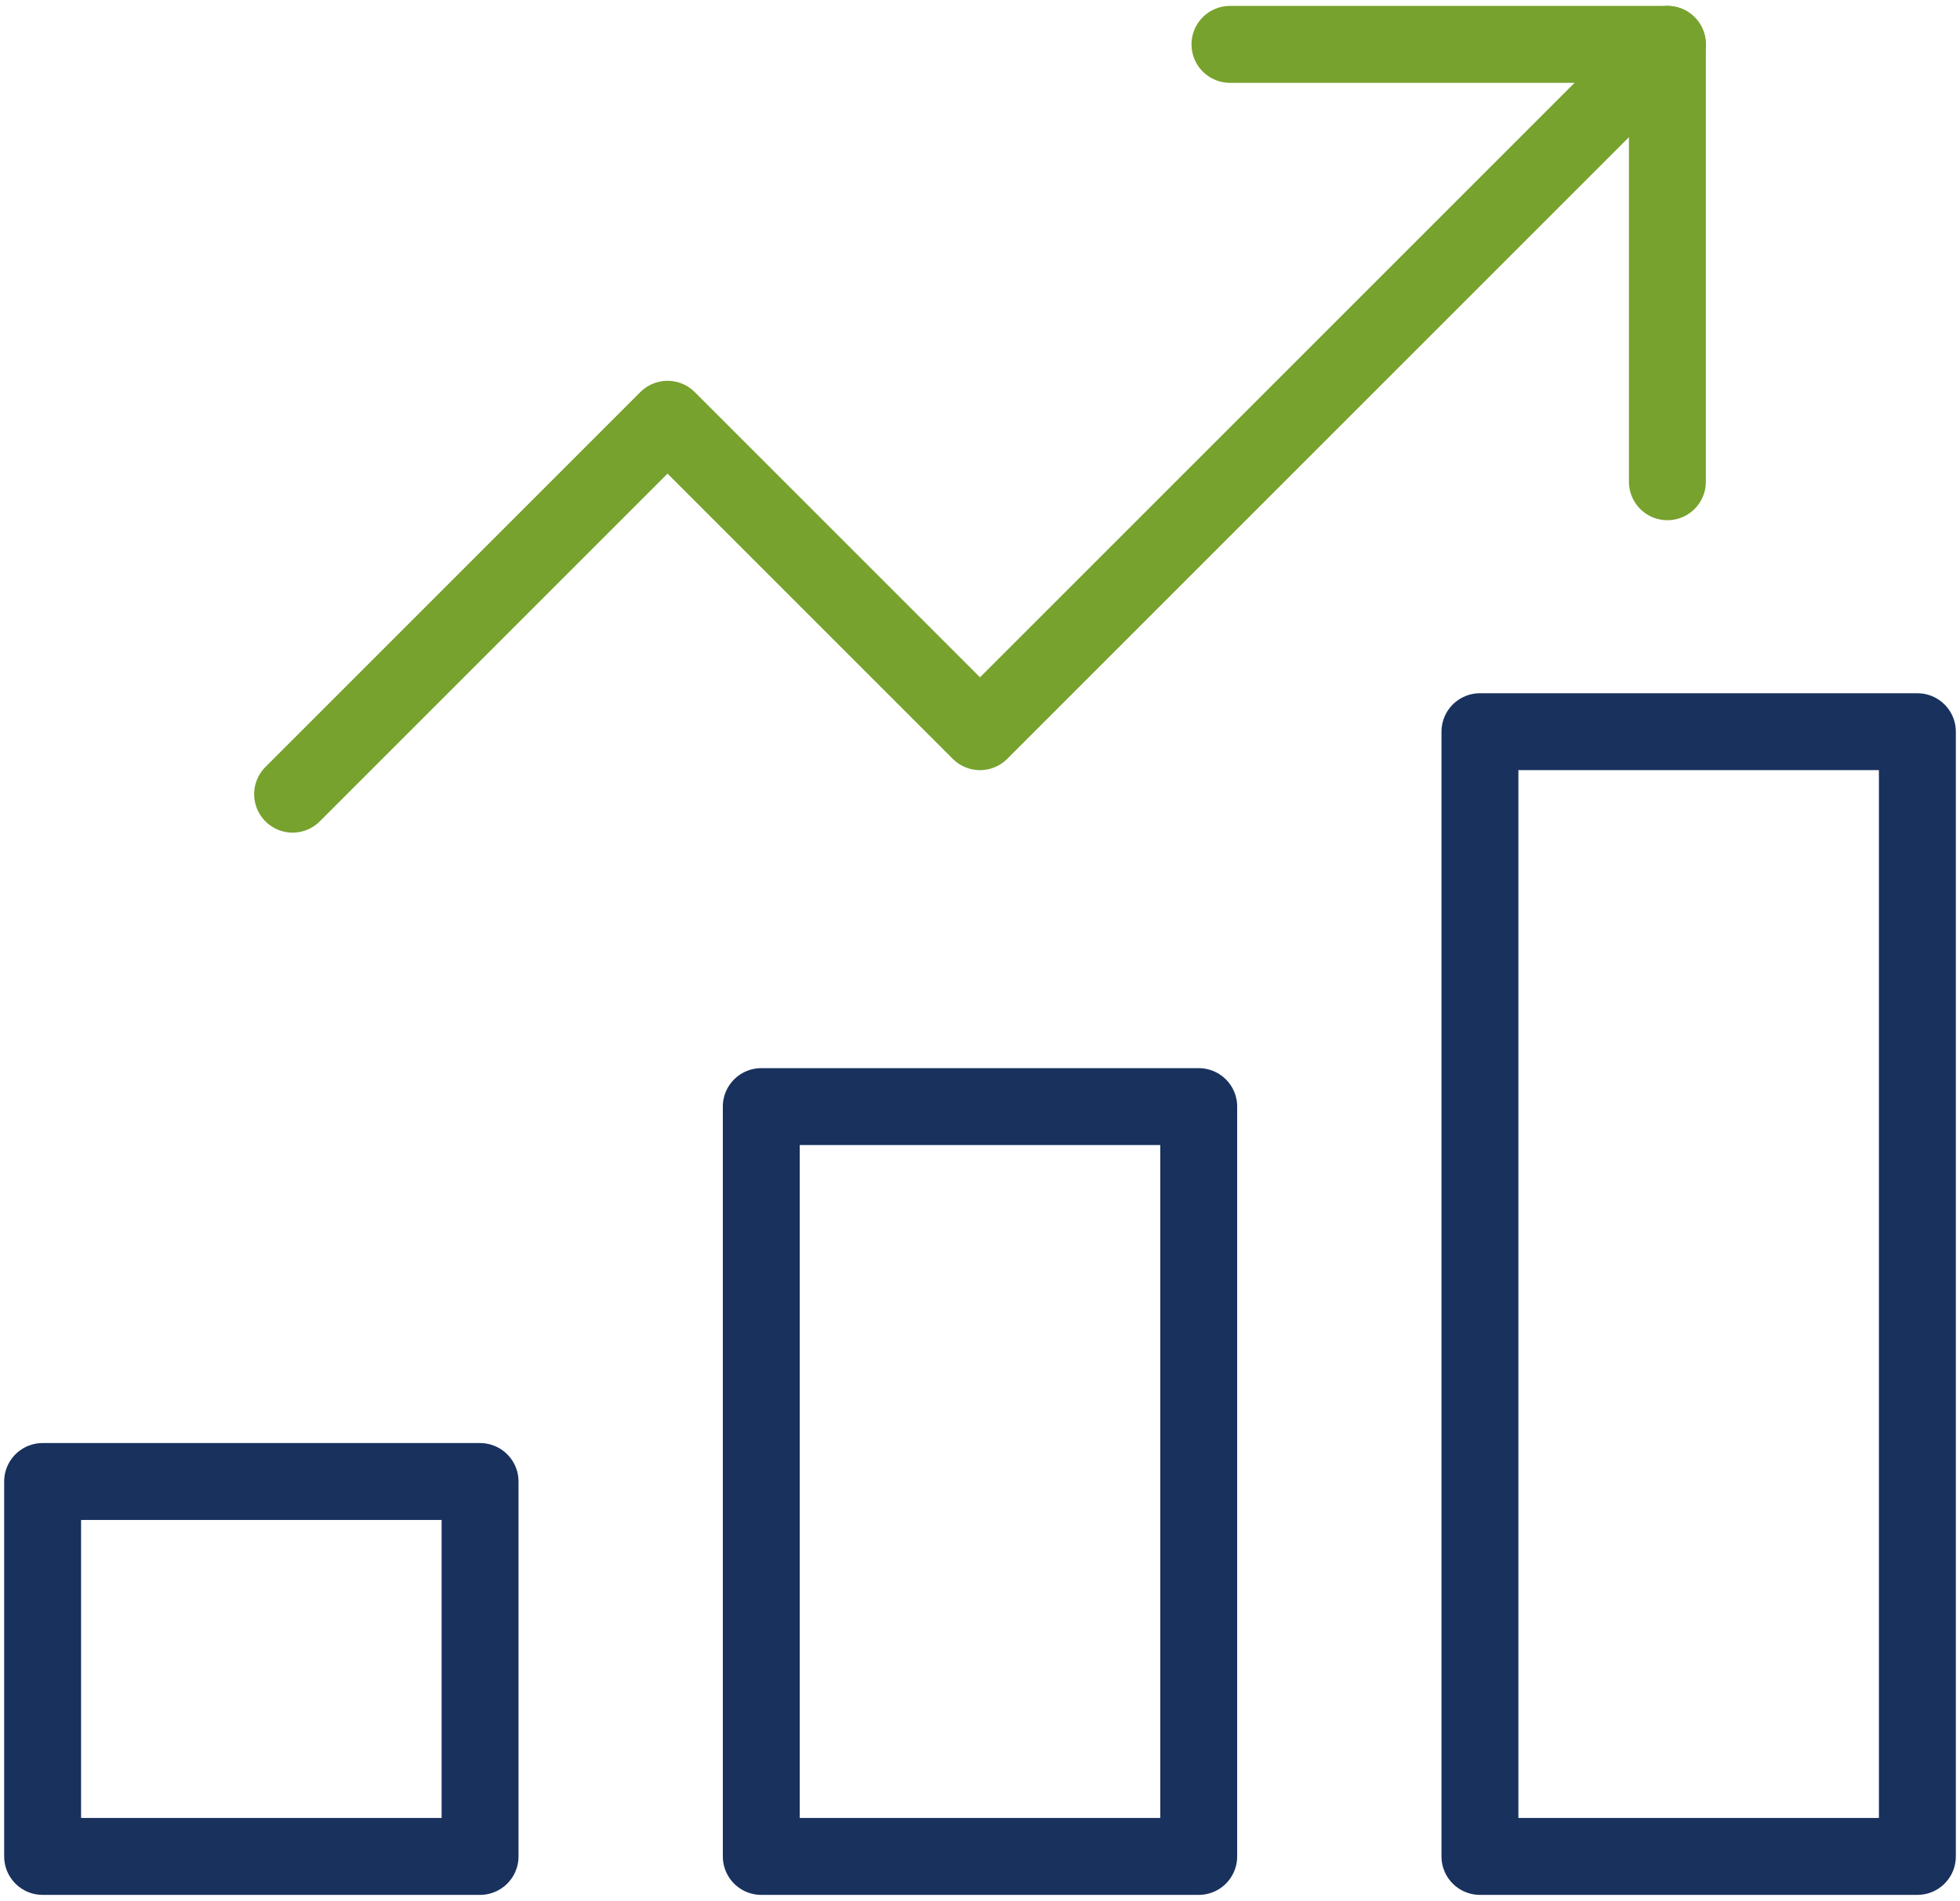
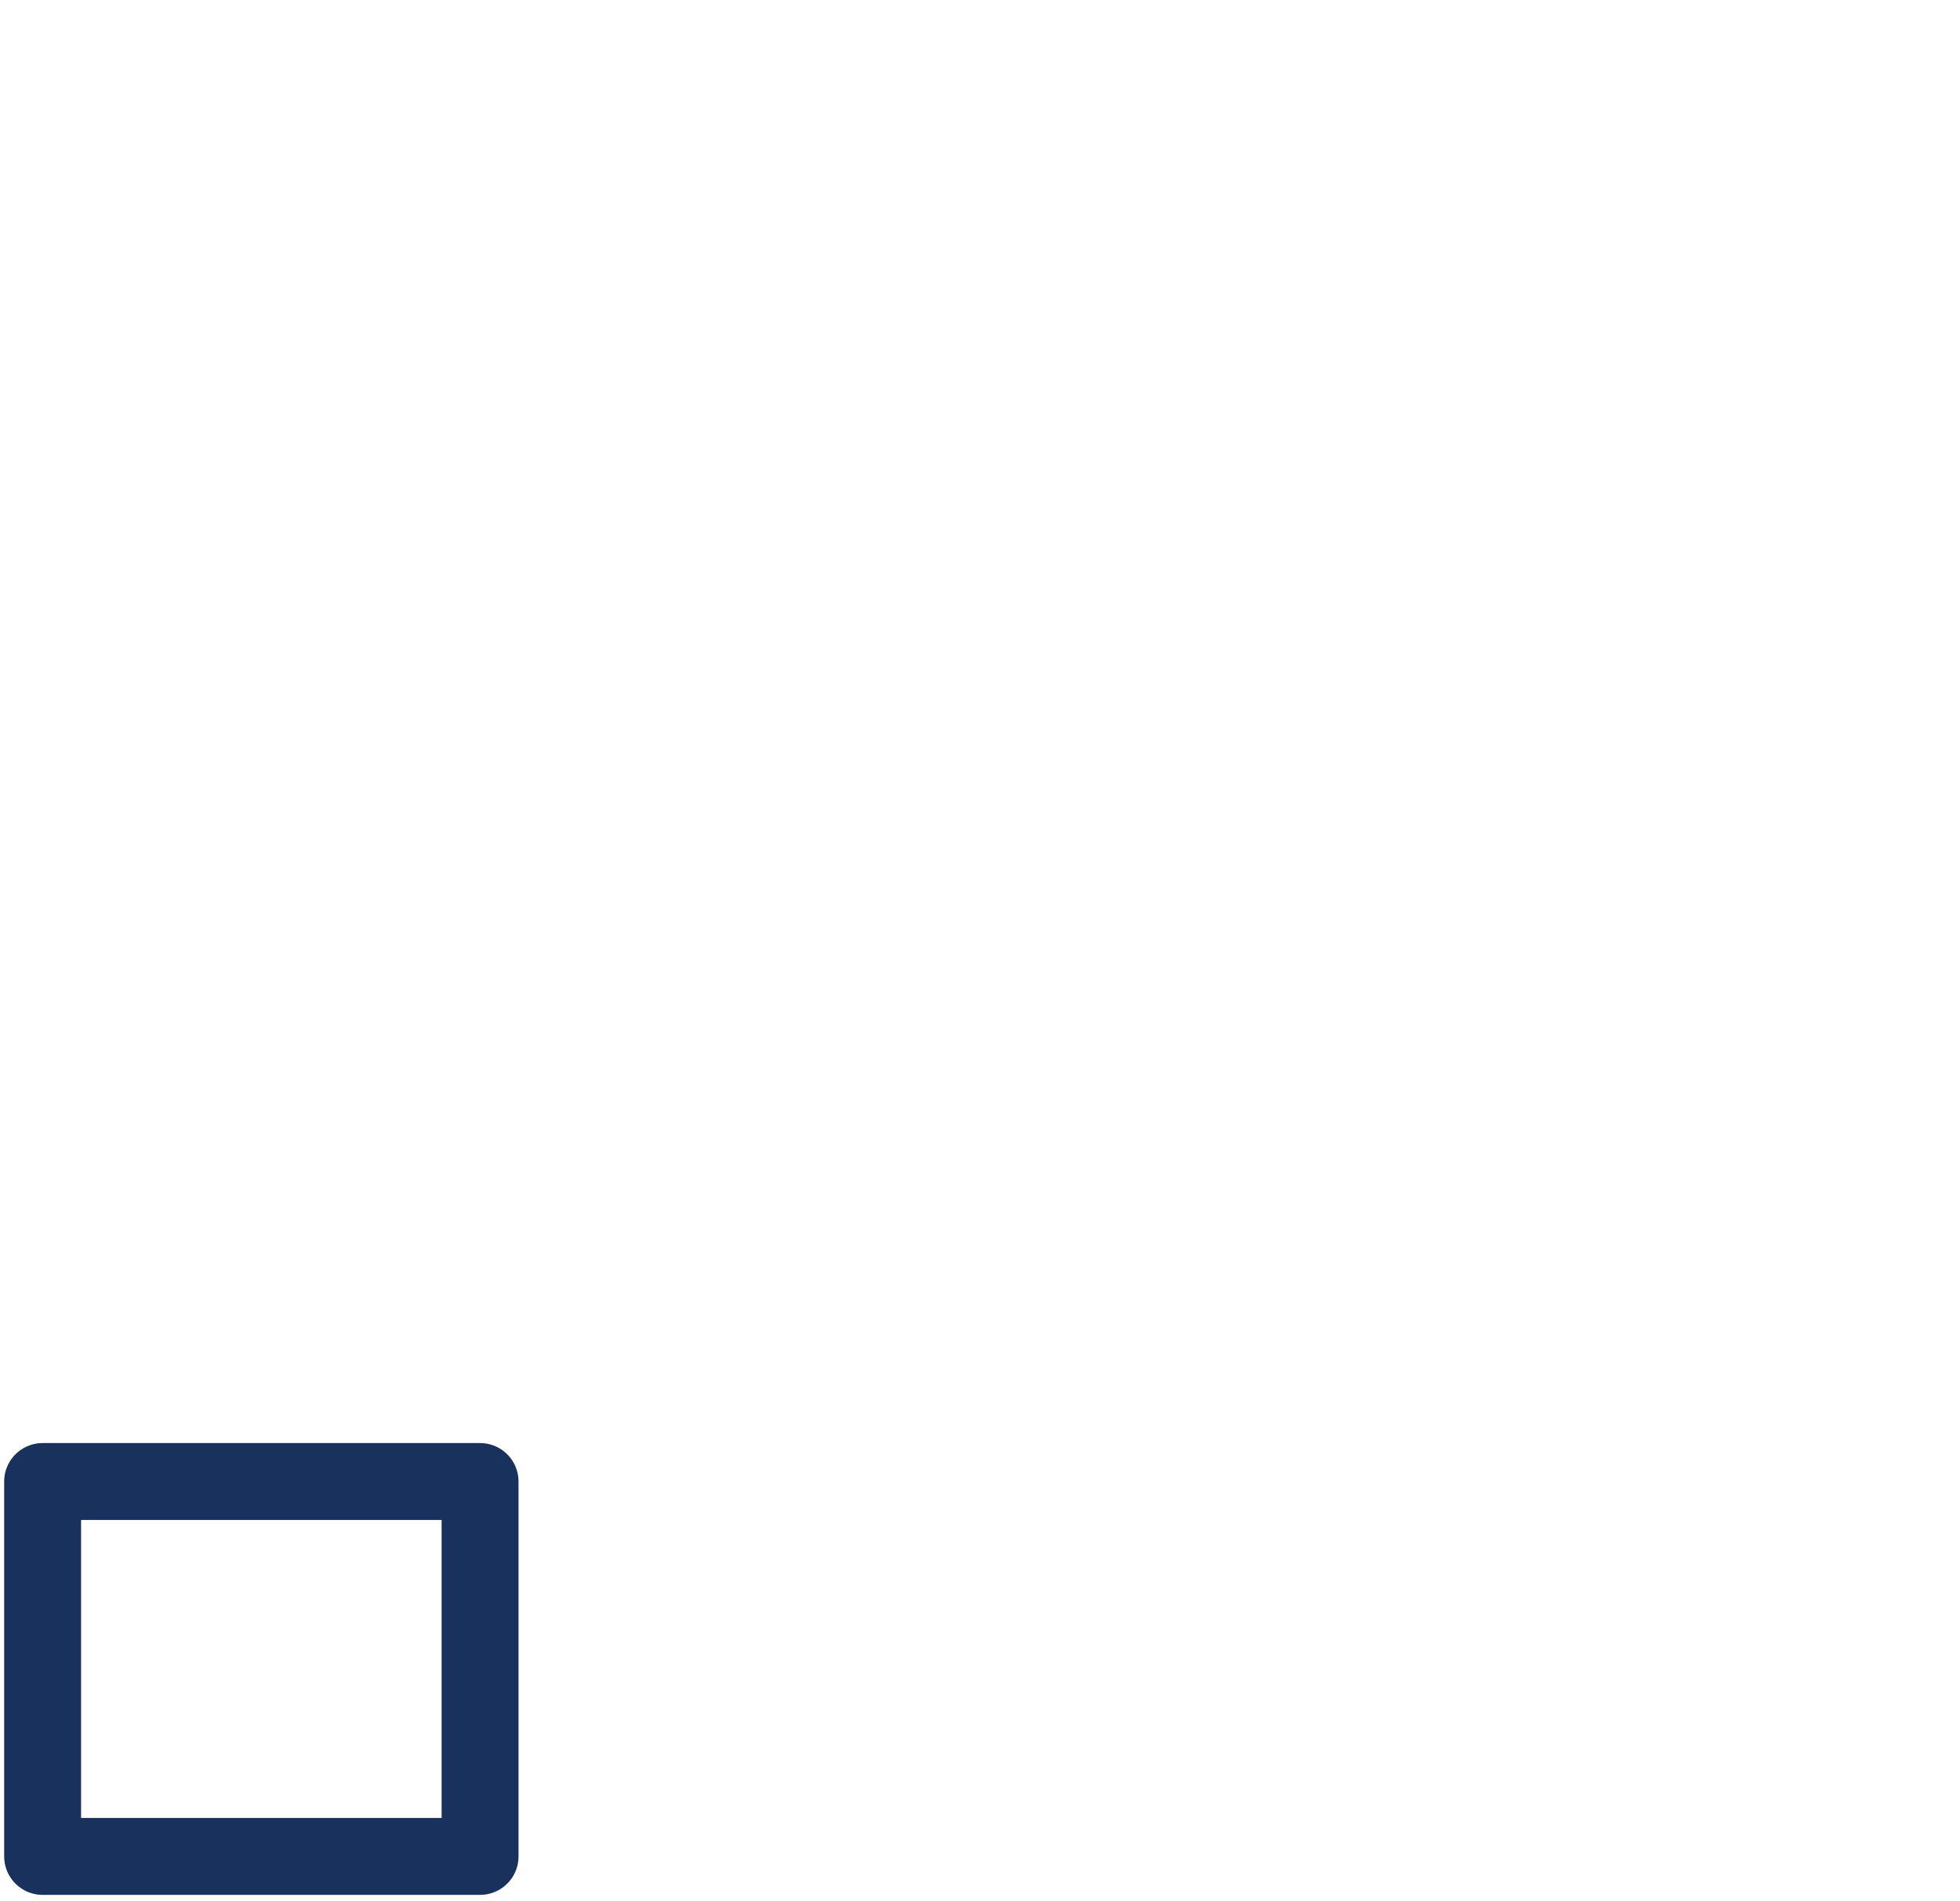
<svg xmlns="http://www.w3.org/2000/svg" width="83" height="80.5" viewBox="0 0 83 80.5" fill="none" id="svg4">
  <defs id="defs4" />
-   <rect x="32.238" y="46.866" width="18.524" height="31.756" stroke="#19315d" stroke-width="3.257" stroke-linecap="round" stroke-linejoin="round" id="rect1" />
  <rect x="1.805" y="62.744" width="18.524" height="15.878" stroke="#19315d" stroke-width="3.257" stroke-linecap="round" stroke-linejoin="round" id="rect2" />
-   <rect x="62.671" y="30.988" width="18.524" height="47.634" stroke="#19315d" stroke-width="3.257" stroke-linecap="round" stroke-linejoin="round" id="rect3" />
-   <path d="M 12.391,33.634 28.268,17.756 41.5,30.988 70.609,1.879" stroke="#77a22d" stroke-width="3.257" stroke-linecap="round" stroke-linejoin="round" id="path3" />
-   <path d="M 52.085,1.879 H 70.609 V 20.403" stroke="#77a22d" stroke-width="3.257" stroke-linecap="round" stroke-linejoin="round" id="path4" />
</svg>